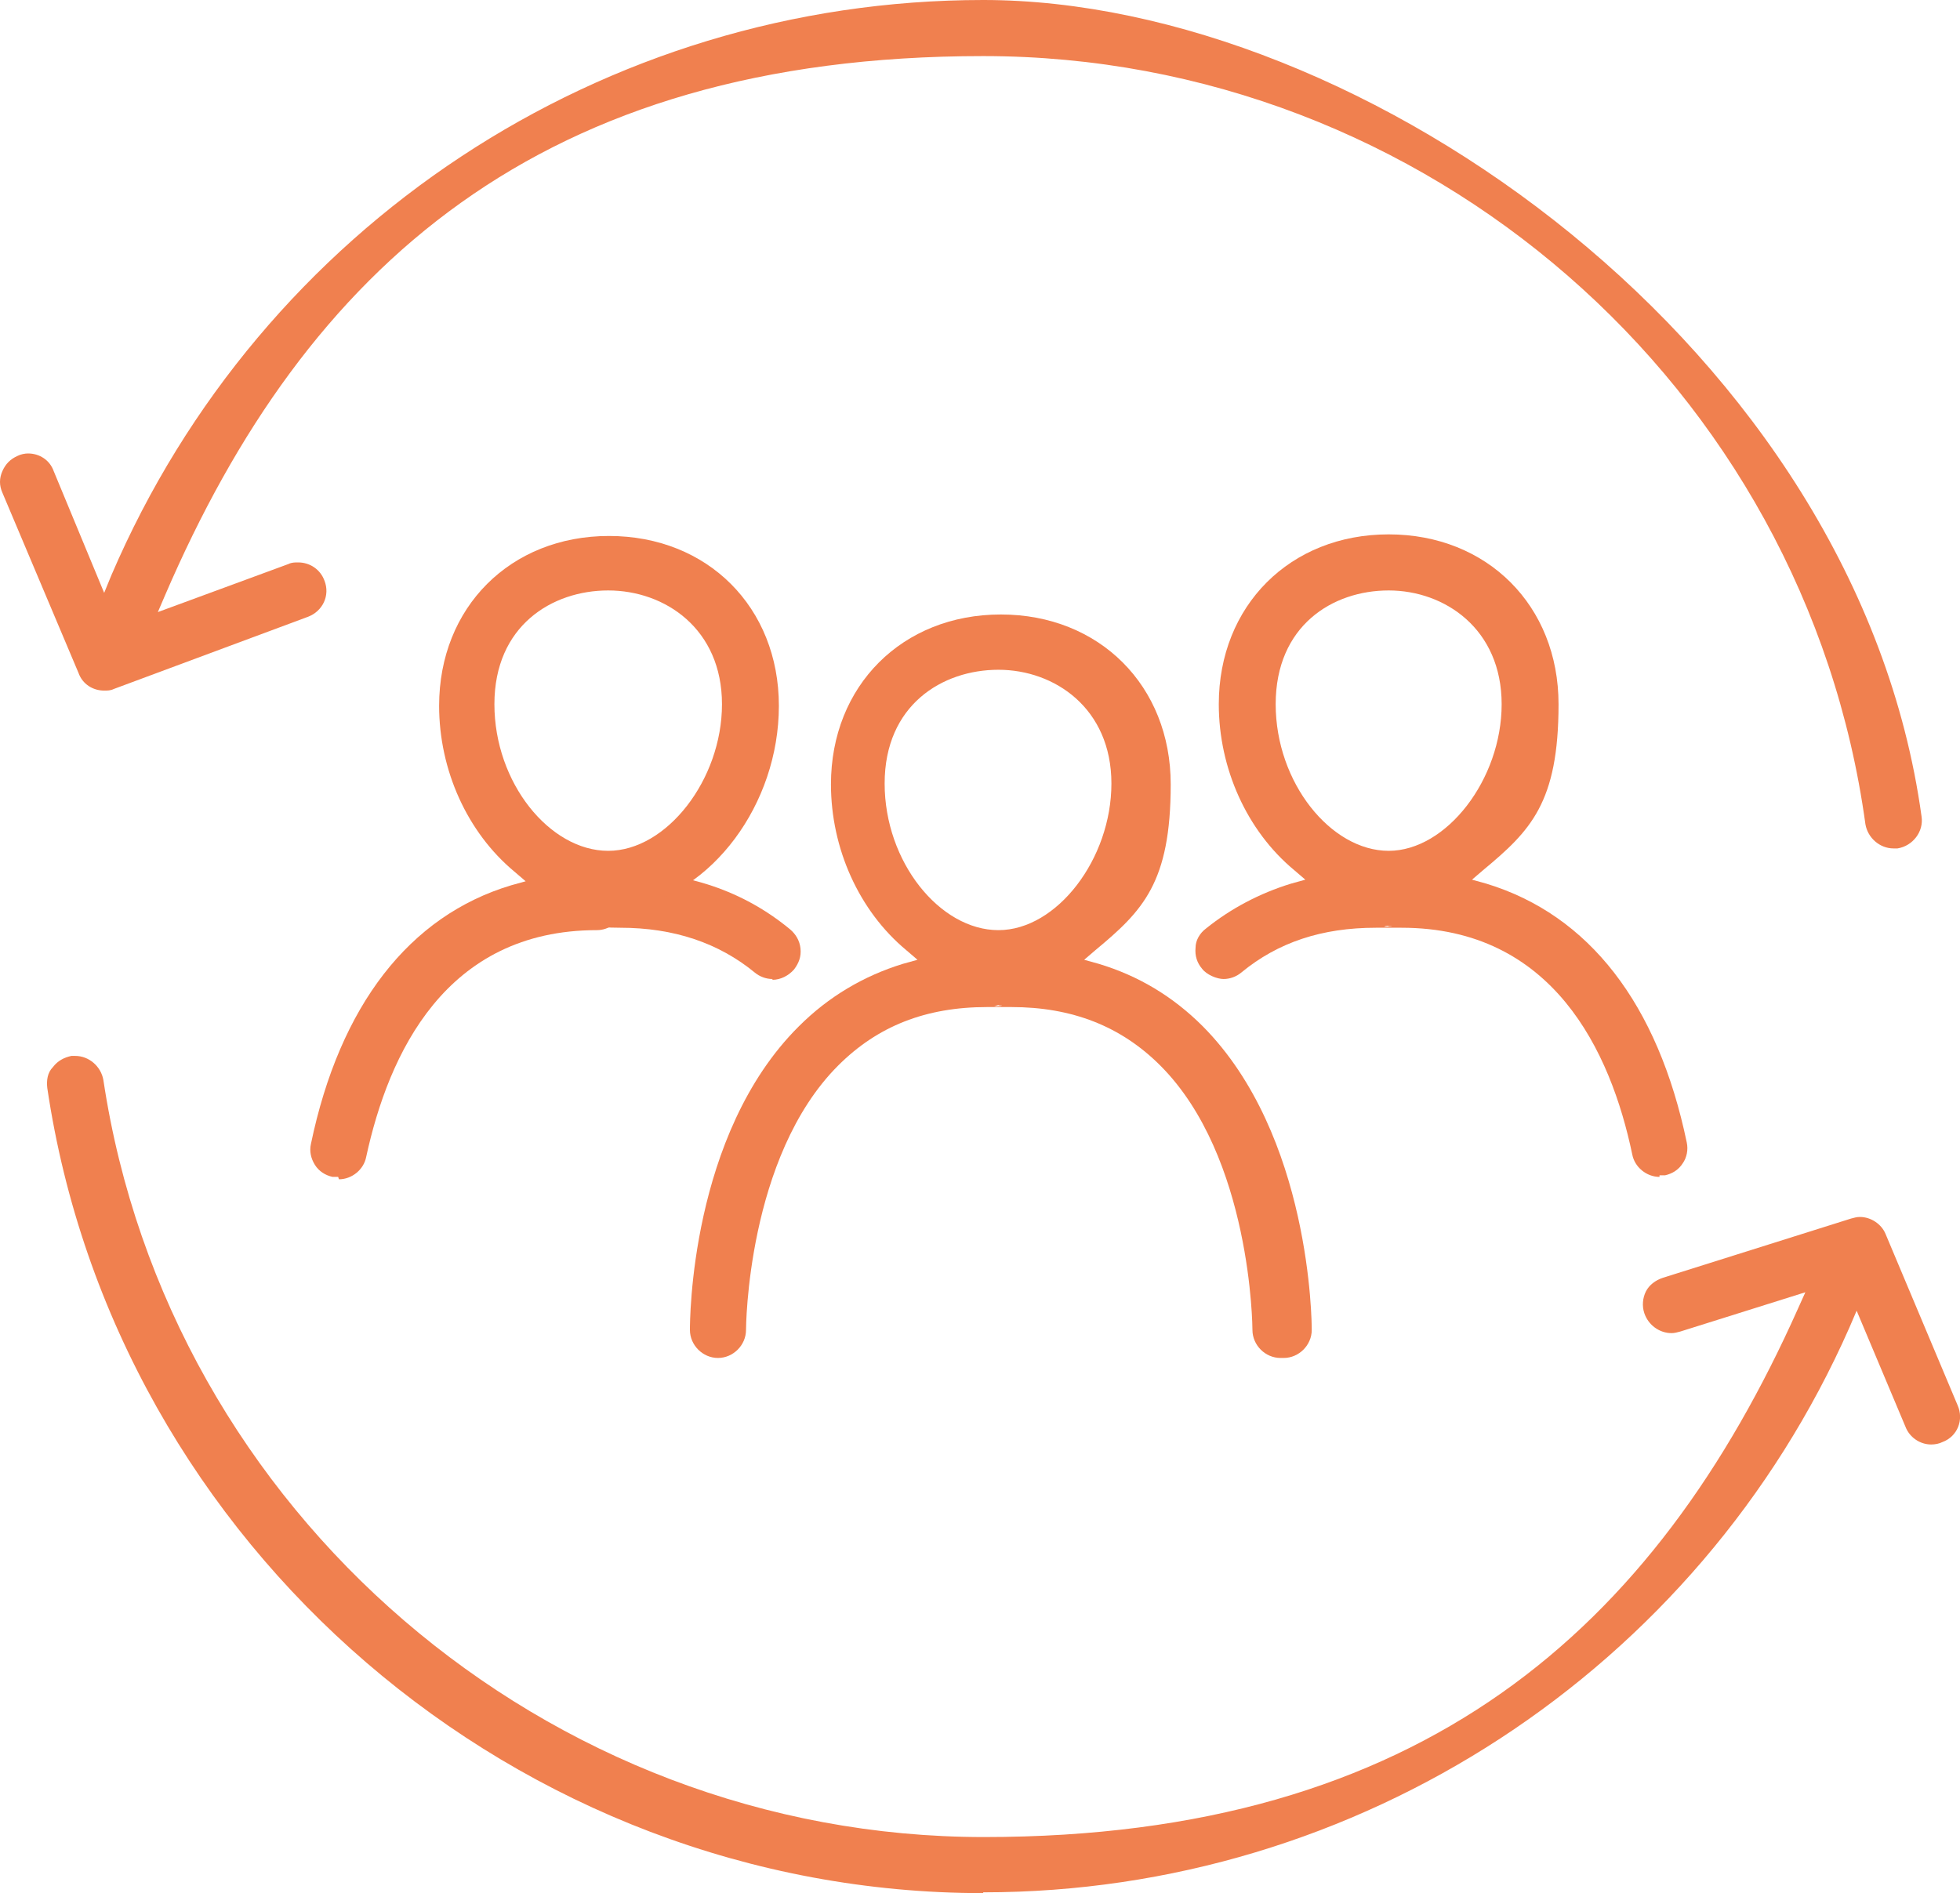
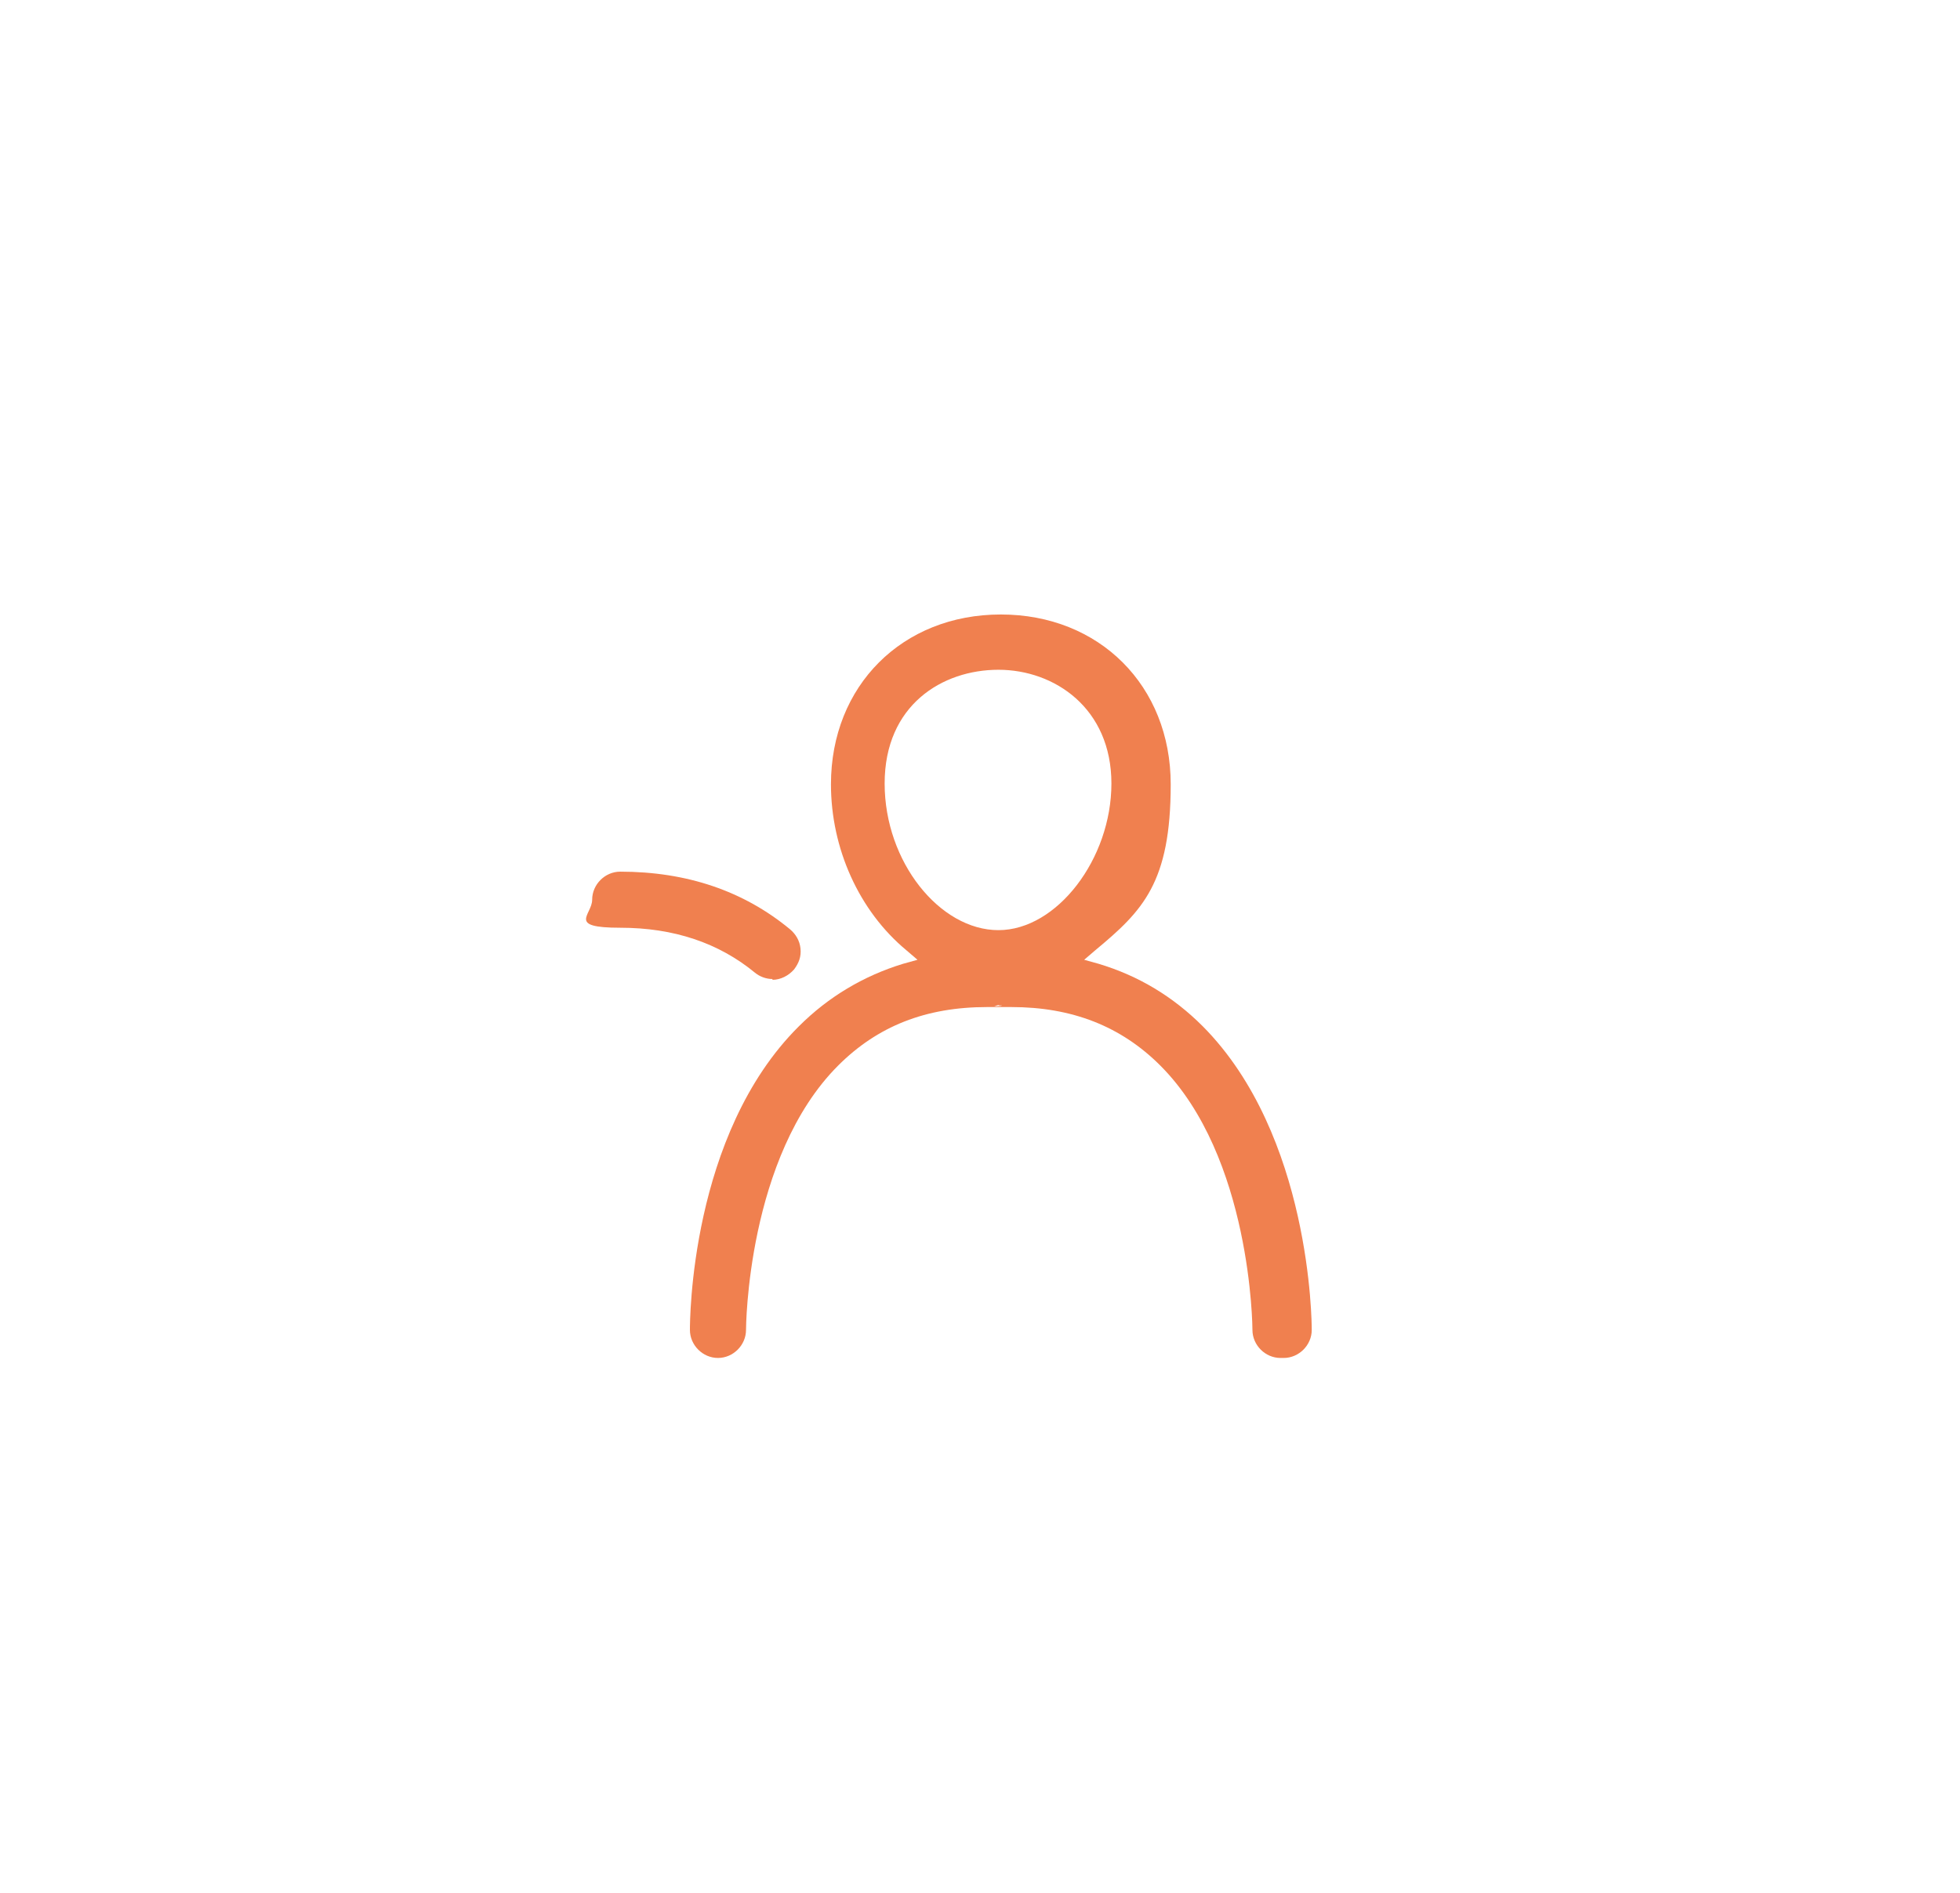
<svg xmlns="http://www.w3.org/2000/svg" id="Layer_2" data-name="Layer 2" version="1.1" viewBox="0 0 244.6 236.3">
  <defs>
    <style>
      .cls-1 {
        fill: #f0804f;
        stroke-width: 0px;
      }
    </style>
  </defs>
  <g id="_ÎÓÈ_1" data-name=" ÎÓÈ 1">
    <g>
-       <path class="cls-1" d="M236.3,105.9c-1.7,0-3.2-1.3-3.5-3C225.3,48.2,178,7,122.7,7S38.2,33.4,20.6,74.3l-.9,2.1,16.3-6c.4-.2.8-.2,1.2-.2,1.5,0,2.8.9,3.3,2.3.7,1.8-.2,3.8-2.1,4.5l-24.2,9c-.4.2-.8.2-1.2.2-1.4,0-2.7-.8-3.2-2.2L.3,61.5c-.4-.9-.4-1.8,0-2.7.4-.9,1-1.5,1.9-1.9.4-.2.9-.3,1.3-.3,1.4,0,2.7.8,3.2,2.2l6.3,15.2.9-2.2C32.6,28.2,75.3,0,122.7,0s109.1,43.8,117.1,101.9c.3,1.9-1.1,3.7-3,4-.2,0-.3,0-.5,0h0Z" />
-       <path class="cls-1" d="M122.7,236.3c-58,0-108.3-43.2-116.8-100.5-.1-.9,0-1.9.7-2.6.6-.8,1.4-1.2,2.3-1.4.2,0,.4,0,.5,0,1.7,0,3.2,1.3,3.5,3,8.1,53.9,55.3,94.5,109.9,94.5s83.7-25.9,101.6-66l.9-2-15.6,4.9c-.4.1-.7.2-1.1.2-1.5,0-2.9-1-3.4-2.5-.3-.9-.2-1.9.2-2.7.4-.8,1.2-1.4,2.1-1.7l23.5-7.4c.4-.1.7-.2,1.1-.2,1.4,0,2.7.9,3.2,2.1l9,21.4c.8,1.8,0,3.9-1.9,4.6-.4.2-.9.3-1.4.3-1.4,0-2.7-.9-3.2-2.2l-6.1-14.5-.9,2.1c-18.9,42.8-61.3,70.5-108.1,70.5h0Z" />
      <path class="cls-1" d="M159.8,169.5c-1.9,0-3.5-1.6-3.5-3.5,0-.2-.1-21.6-11.5-33-4.9-4.9-11-7.3-18.6-7.3s-.8,0-1.2-.2h-.3c0-.1-.3,0-.3,0-.4.2-.8.2-1.2.2-7.7,0-13.7,2.4-18.6,7.3-11.4,11.4-11.5,32.8-11.5,33,0,1.9-1.6,3.5-3.5,3.5-1.9,0-3.5-1.6-3.5-3.5,0-1,0-24.4,13.6-37.9,3.7-3.7,8.1-6.3,13-7.8l1.8-.5-1.4-1.2c-5.9-4.9-9.4-12.7-9.4-20.7,0-12.3,8.9-21.2,21.2-21.2s21.2,8.9,21.2,21.2-3.5,15.8-9.4,20.7l-1.4,1.2,1.8.5c5,1.5,9.3,4.1,13,7.8,13.5,13.6,13.6,37,13.6,37.9,0,1.9-1.6,3.5-3.5,3.5h0,0ZM124.6,83.6c-7,0-14.2,4.4-14.2,14.2s6.9,18.3,14.2,18.3,14.1-8.9,14.1-18.3-7.1-14.2-14.1-14.2Z" />
-       <path class="cls-1" d="M207.1,146.9c-1.6,0-3.1-1.2-3.4-2.8-2.7-12.9-9.9-28.3-28.8-28.3s-.8,0-1.2-.2h-.4c0-.1-.4,0-.4,0-.4.2-.8.2-1.2.2-6.7,0-12.2,1.8-16.8,5.6-.6.5-1.4.8-2.2.8s-2.1-.5-2.7-1.3c-.6-.7-.9-1.6-.8-2.6,0-.9.5-1.8,1.3-2.4,3.1-2.5,6.7-4.4,10.6-5.6l1.8-.5-1.4-1.2c-5.9-4.9-9.4-12.7-9.4-20.7,0-12.3,8.9-21.2,21.2-21.2s21.2,8.9,21.2,21.2-3.5,15.8-9.4,20.7l-1.4,1.2,1.8.5c12.8,3.9,21.4,15,25,32.3.2.9,0,1.9-.5,2.6-.5.8-1.3,1.3-2.2,1.5-.2,0-.5,0-.7,0h0ZM173.3,73.7c-7,0-14.1,4.4-14.1,14.2s6.9,18.3,14.1,18.3,14.1-8.9,14.1-18.3-7.1-14.2-14.1-14.2Z" />
      <path class="cls-1" d="M96.4,122.2c-.8,0-1.6-.3-2.2-.8-4.5-3.7-10.1-5.6-16.8-5.6s-3.5-1.6-3.5-3.5,1.6-3.5,3.5-3.5c8.3,0,15.4,2.4,21.2,7.2.7.6,1.2,1.4,1.3,2.4s-.2,1.8-.8,2.6c-.7.8-1.7,1.3-2.7,1.3h0Z" />
-       <path class="cls-1" d="M42.2,146.9c-.2,0-.5,0-.7,0-.9-.2-1.7-.7-2.2-1.5-.5-.8-.7-1.7-.5-2.6,3.6-17.3,12.3-28.5,25-32.3l1.8-.5-1.4-1.2c-5.9-4.9-9.4-12.7-9.4-20.7,0-12.3,8.9-21.2,21.2-21.2s21.2,8.9,21.2,21.2-8.4,23.5-18.7,25.2h-.6c0,0-.2.6-.2.6-.5,1.3-1.8,2.2-3.2,2.2-18.9,0-26,15.4-28.8,28.3-.3,1.6-1.8,2.8-3.4,2.8h0ZM75.9,73.7c-7,0-14.2,4.4-14.2,14.2s6.9,18.3,14.2,18.3,14.2-8.9,14.2-18.3-7.1-14.2-14.2-14.2Z" />
    </g>
  </g>
</svg>